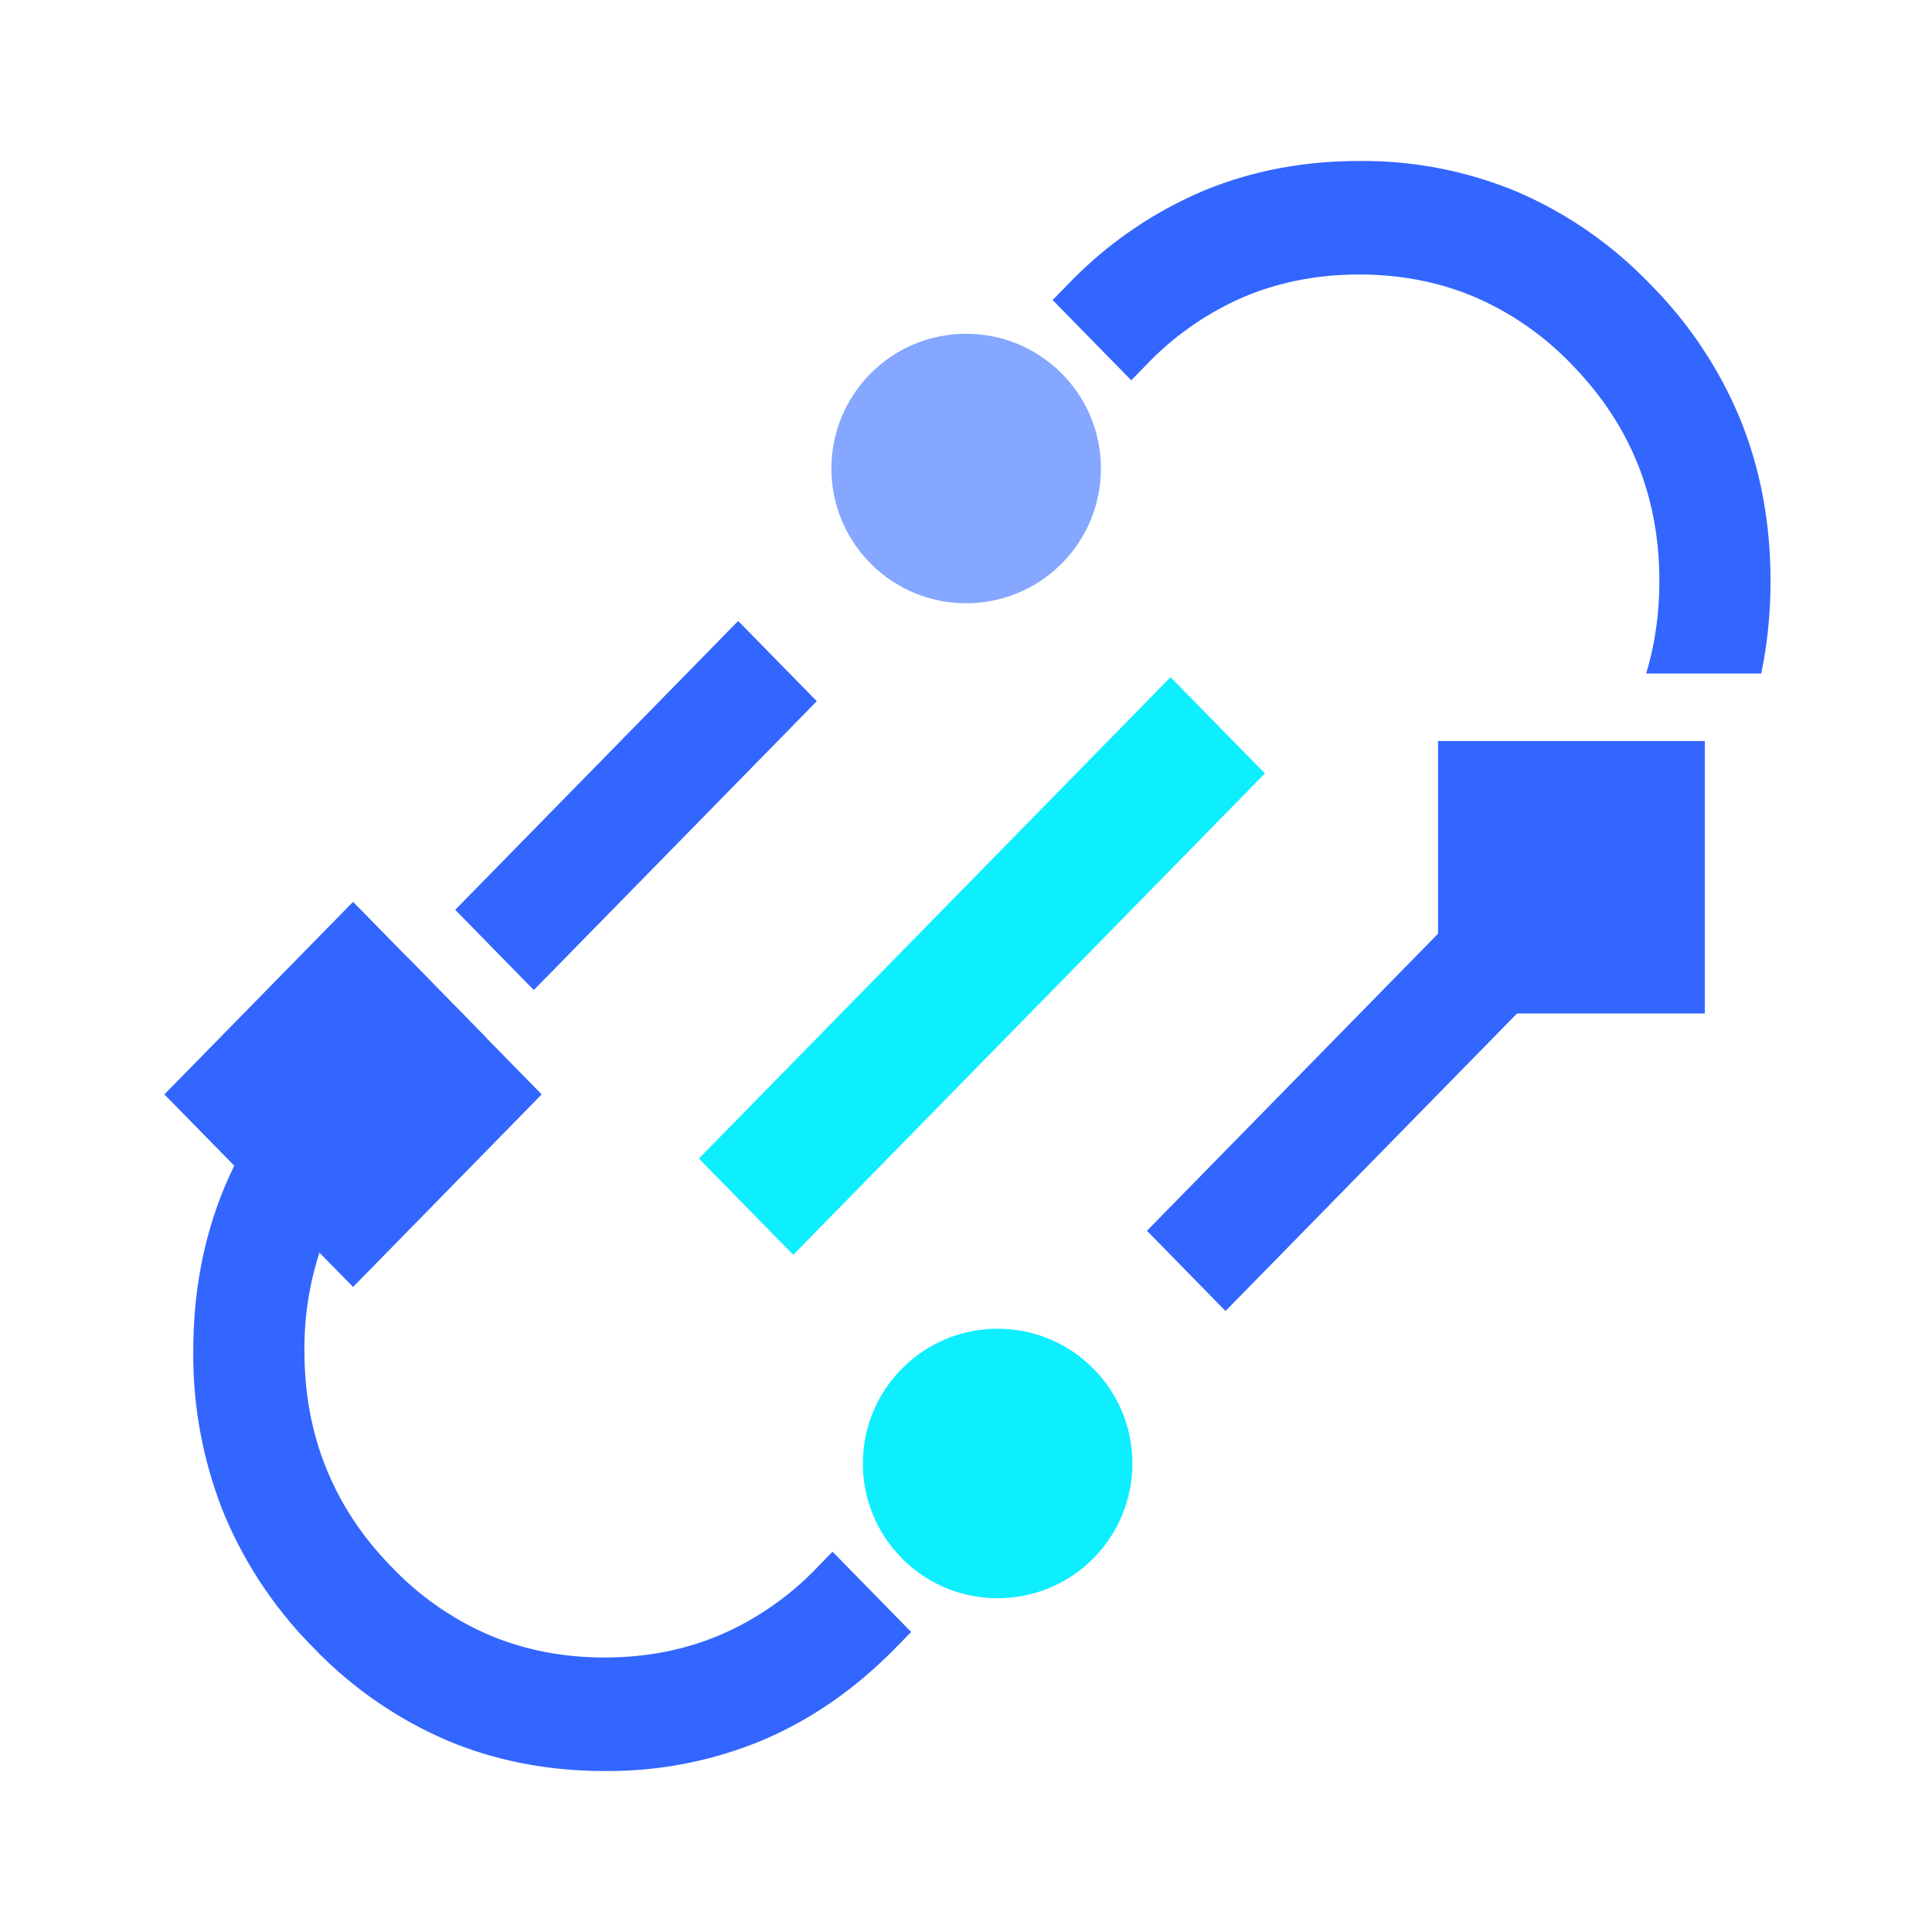
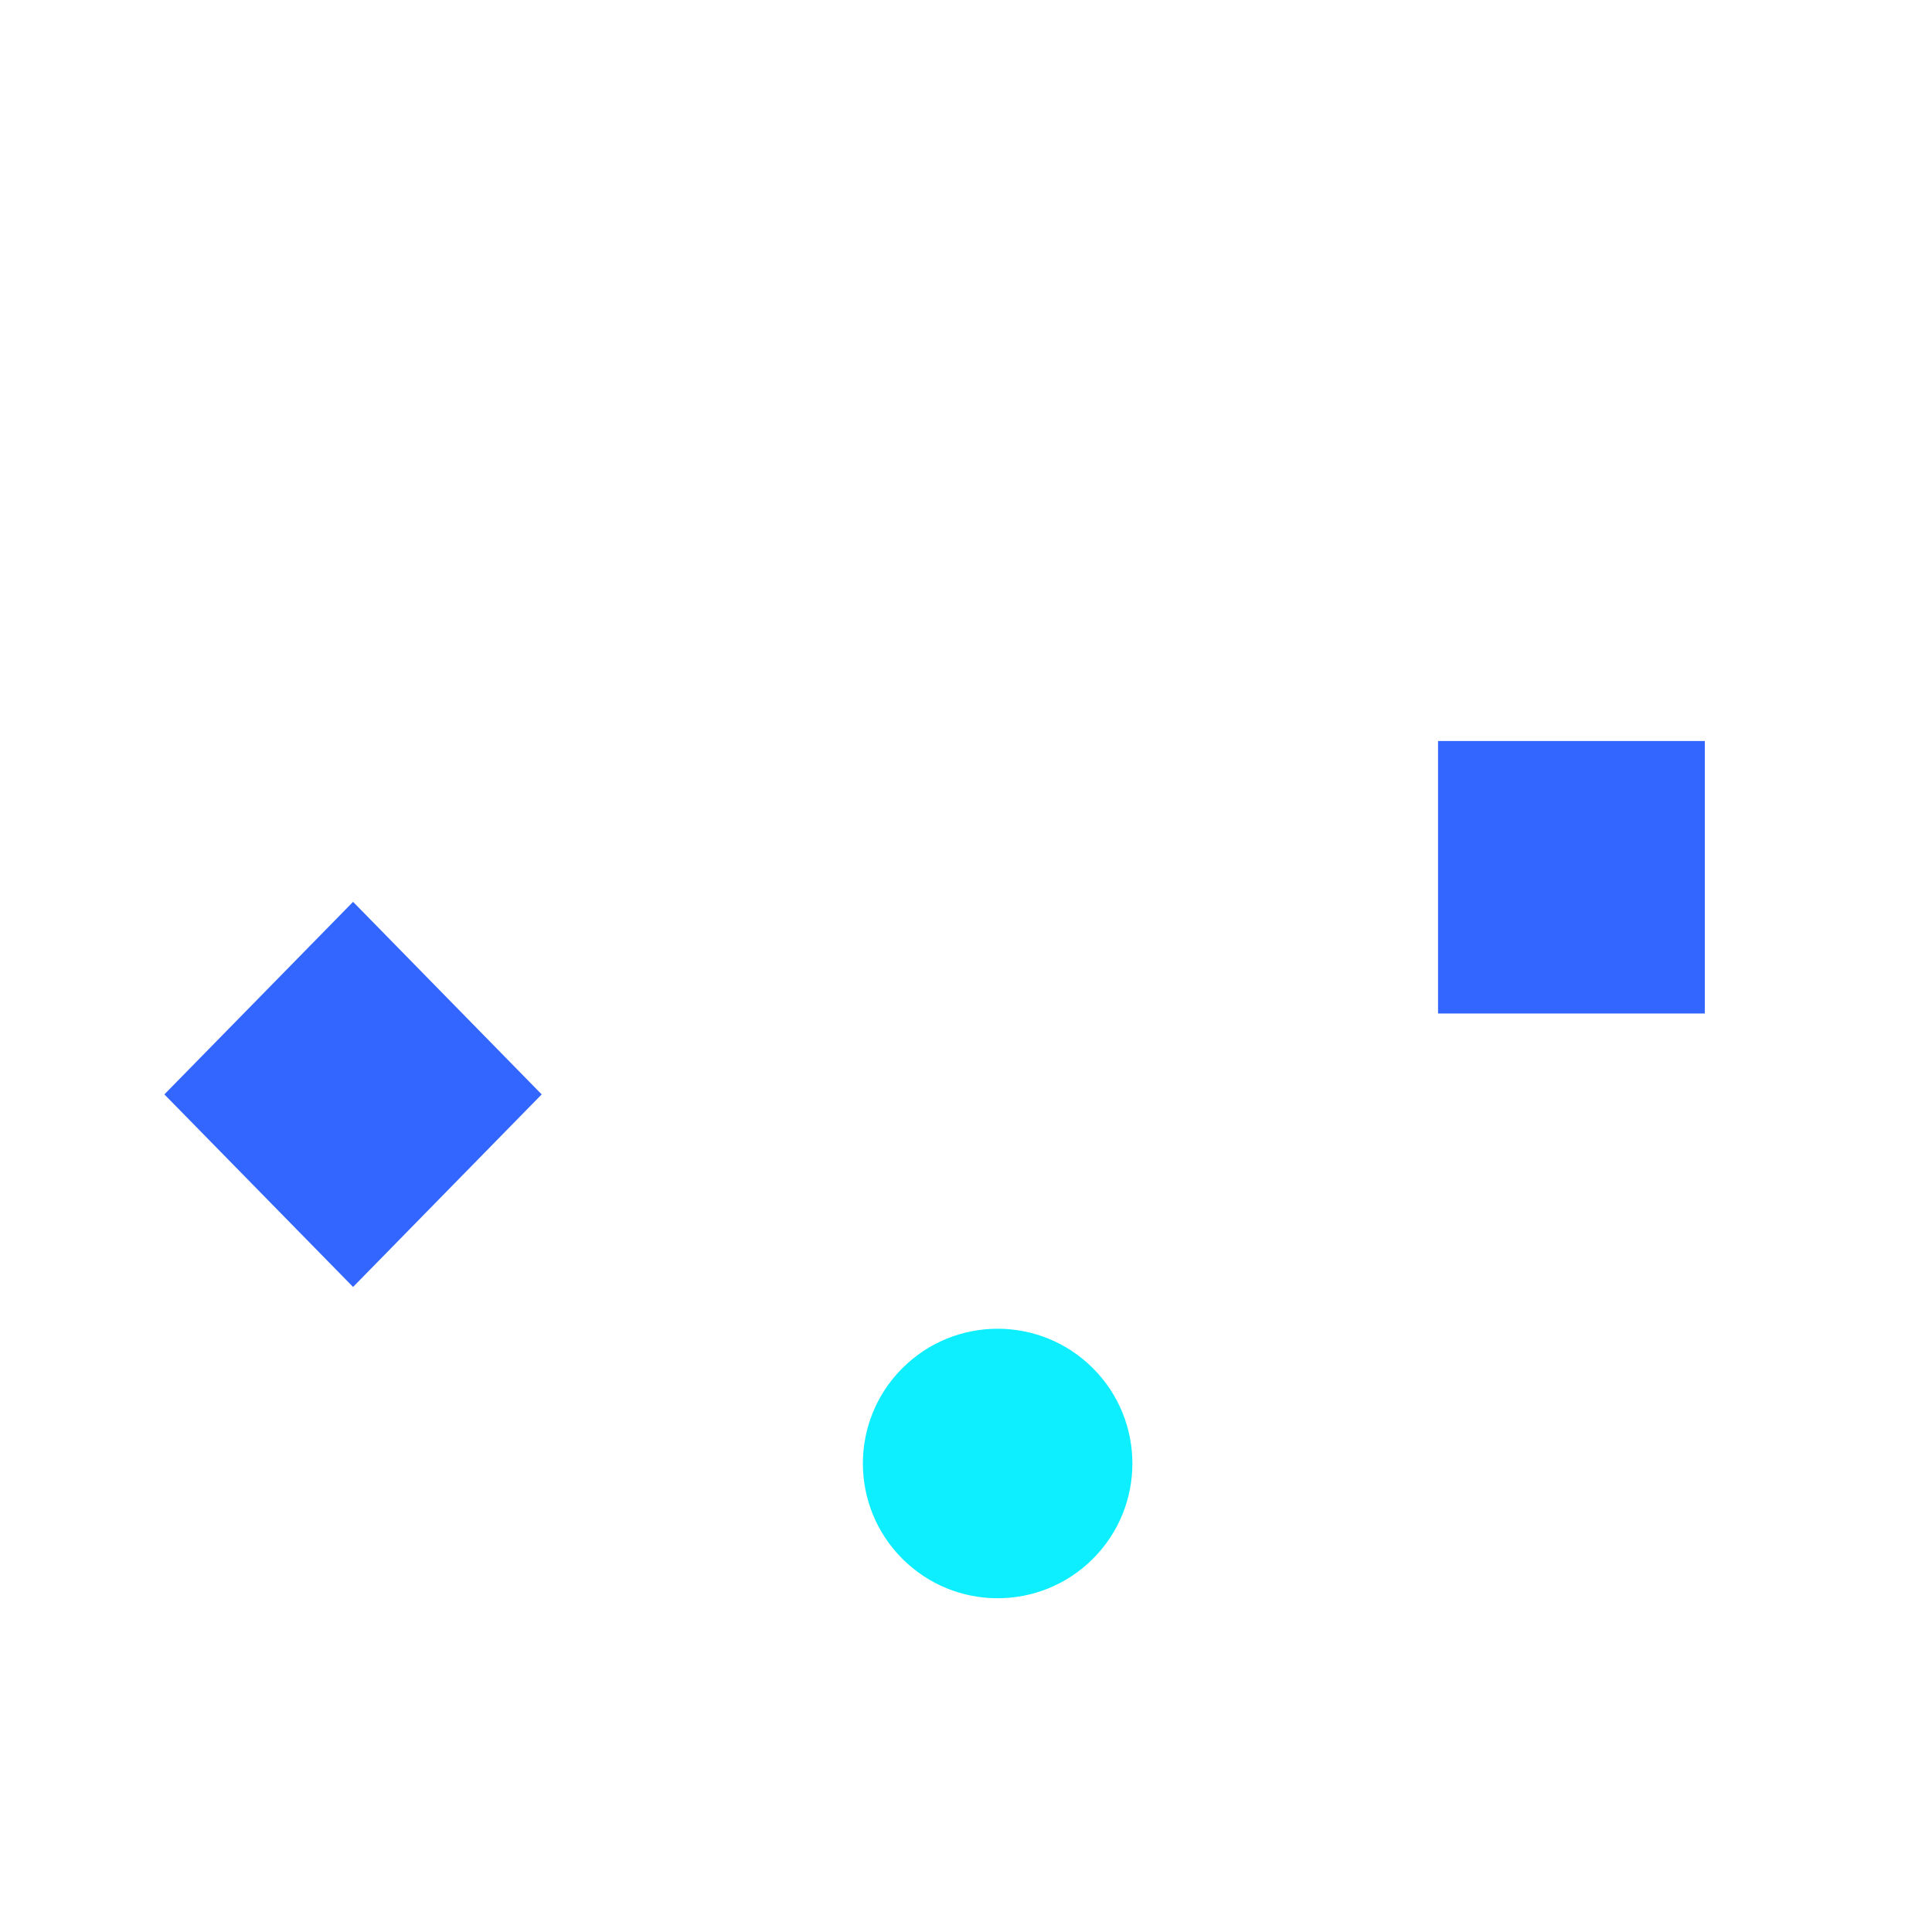
<svg xmlns="http://www.w3.org/2000/svg" width="24" height="24" viewBox="0 0 24 24">
  <g fill="none" fill-rule="evenodd">
-     <path d="M0 0h24v24H0z" />
    <g transform="translate(1.994 2)">
-       <path d="M19.884 6.367C19.961 6 20 5.616 20 5.216c0-.72-.125-1.388-.374-2.003a5.19 5.19 0 0 0-1.123-1.685A5.072 5.072 0 0 0 16.852.382 4.984 4.984 0 0 0 14.89 0c-.705 0-1.359.127-1.961.382a5.07 5.07 0 0 0-1.652 1.146l-.195.199.977.997.195-.2a3.7 3.7 0 0 1 1.205-.836c.44-.185.917-.278 1.431-.278.515 0 .992.093 1.432.278a3.7 3.7 0 0 1 1.205.836c.364.372.637.782.819 1.23.182.45.273.936.273 1.462 0 .407-.055.79-.164 1.151h1.43zm-11.731.344l-.977-.997-3.515 3.588.976.997L8.153 6.71zm10.835 1.63h-1.886l-4.848 4.948.976.997 5.273-5.382a5.67 5.67 0 0 0 .485-.563zM8.153 17.476l.195-.2.977.997-.196.2c-.499.509-1.05.89-1.651 1.145A4.985 4.985 0 0 1 5.516 20c-.705 0-1.359-.127-1.961-.382a5.072 5.072 0 0 1-1.652-1.146 5.188 5.188 0 0 1-1.122-1.686 5.274 5.274 0 0 1-.374-2.002c0-.72.124-1.387.374-2.002a5.188 5.188 0 0 1 1.122-1.686L3.075 9.9l.977.997-1.172 1.196a3.785 3.785 0 0 0-.82 1.23 3.849 3.849 0 0 0-.272 1.461c0 .526.09 1.013.273 1.461.182.449.455.86.819 1.23a3.7 3.7 0 0 0 1.205.837c.44.185.916.278 1.431.278s.992-.093 1.432-.278a3.7 3.7 0 0 0 1.205-.836z" fill="#36F" />
      <path fill="#36F" fill-rule="nonzero" d="M.048 11.595l2.344 2.392 2.343-2.392-2.343-2.392zM15.87 10.59h3.314V7.205H15.87z" />
-       <path fill="#0DEEFF" fill-rule="nonzero" d="M6.688 12.392l1.172 1.196 5.859-5.98-1.172-1.196z" />
-       <circle fill="#85A7FF" fill-rule="nonzero" transform="rotate(45 10.008 3.82)" cx="10.008" cy="3.82" r="1.674" />
      <circle fill="#0DEEFF" fill-rule="nonzero" transform="rotate(45 10.399 16.18)" cx="10.399" cy="16.18" r="1.674" />
    </g>
  </g>
</svg>